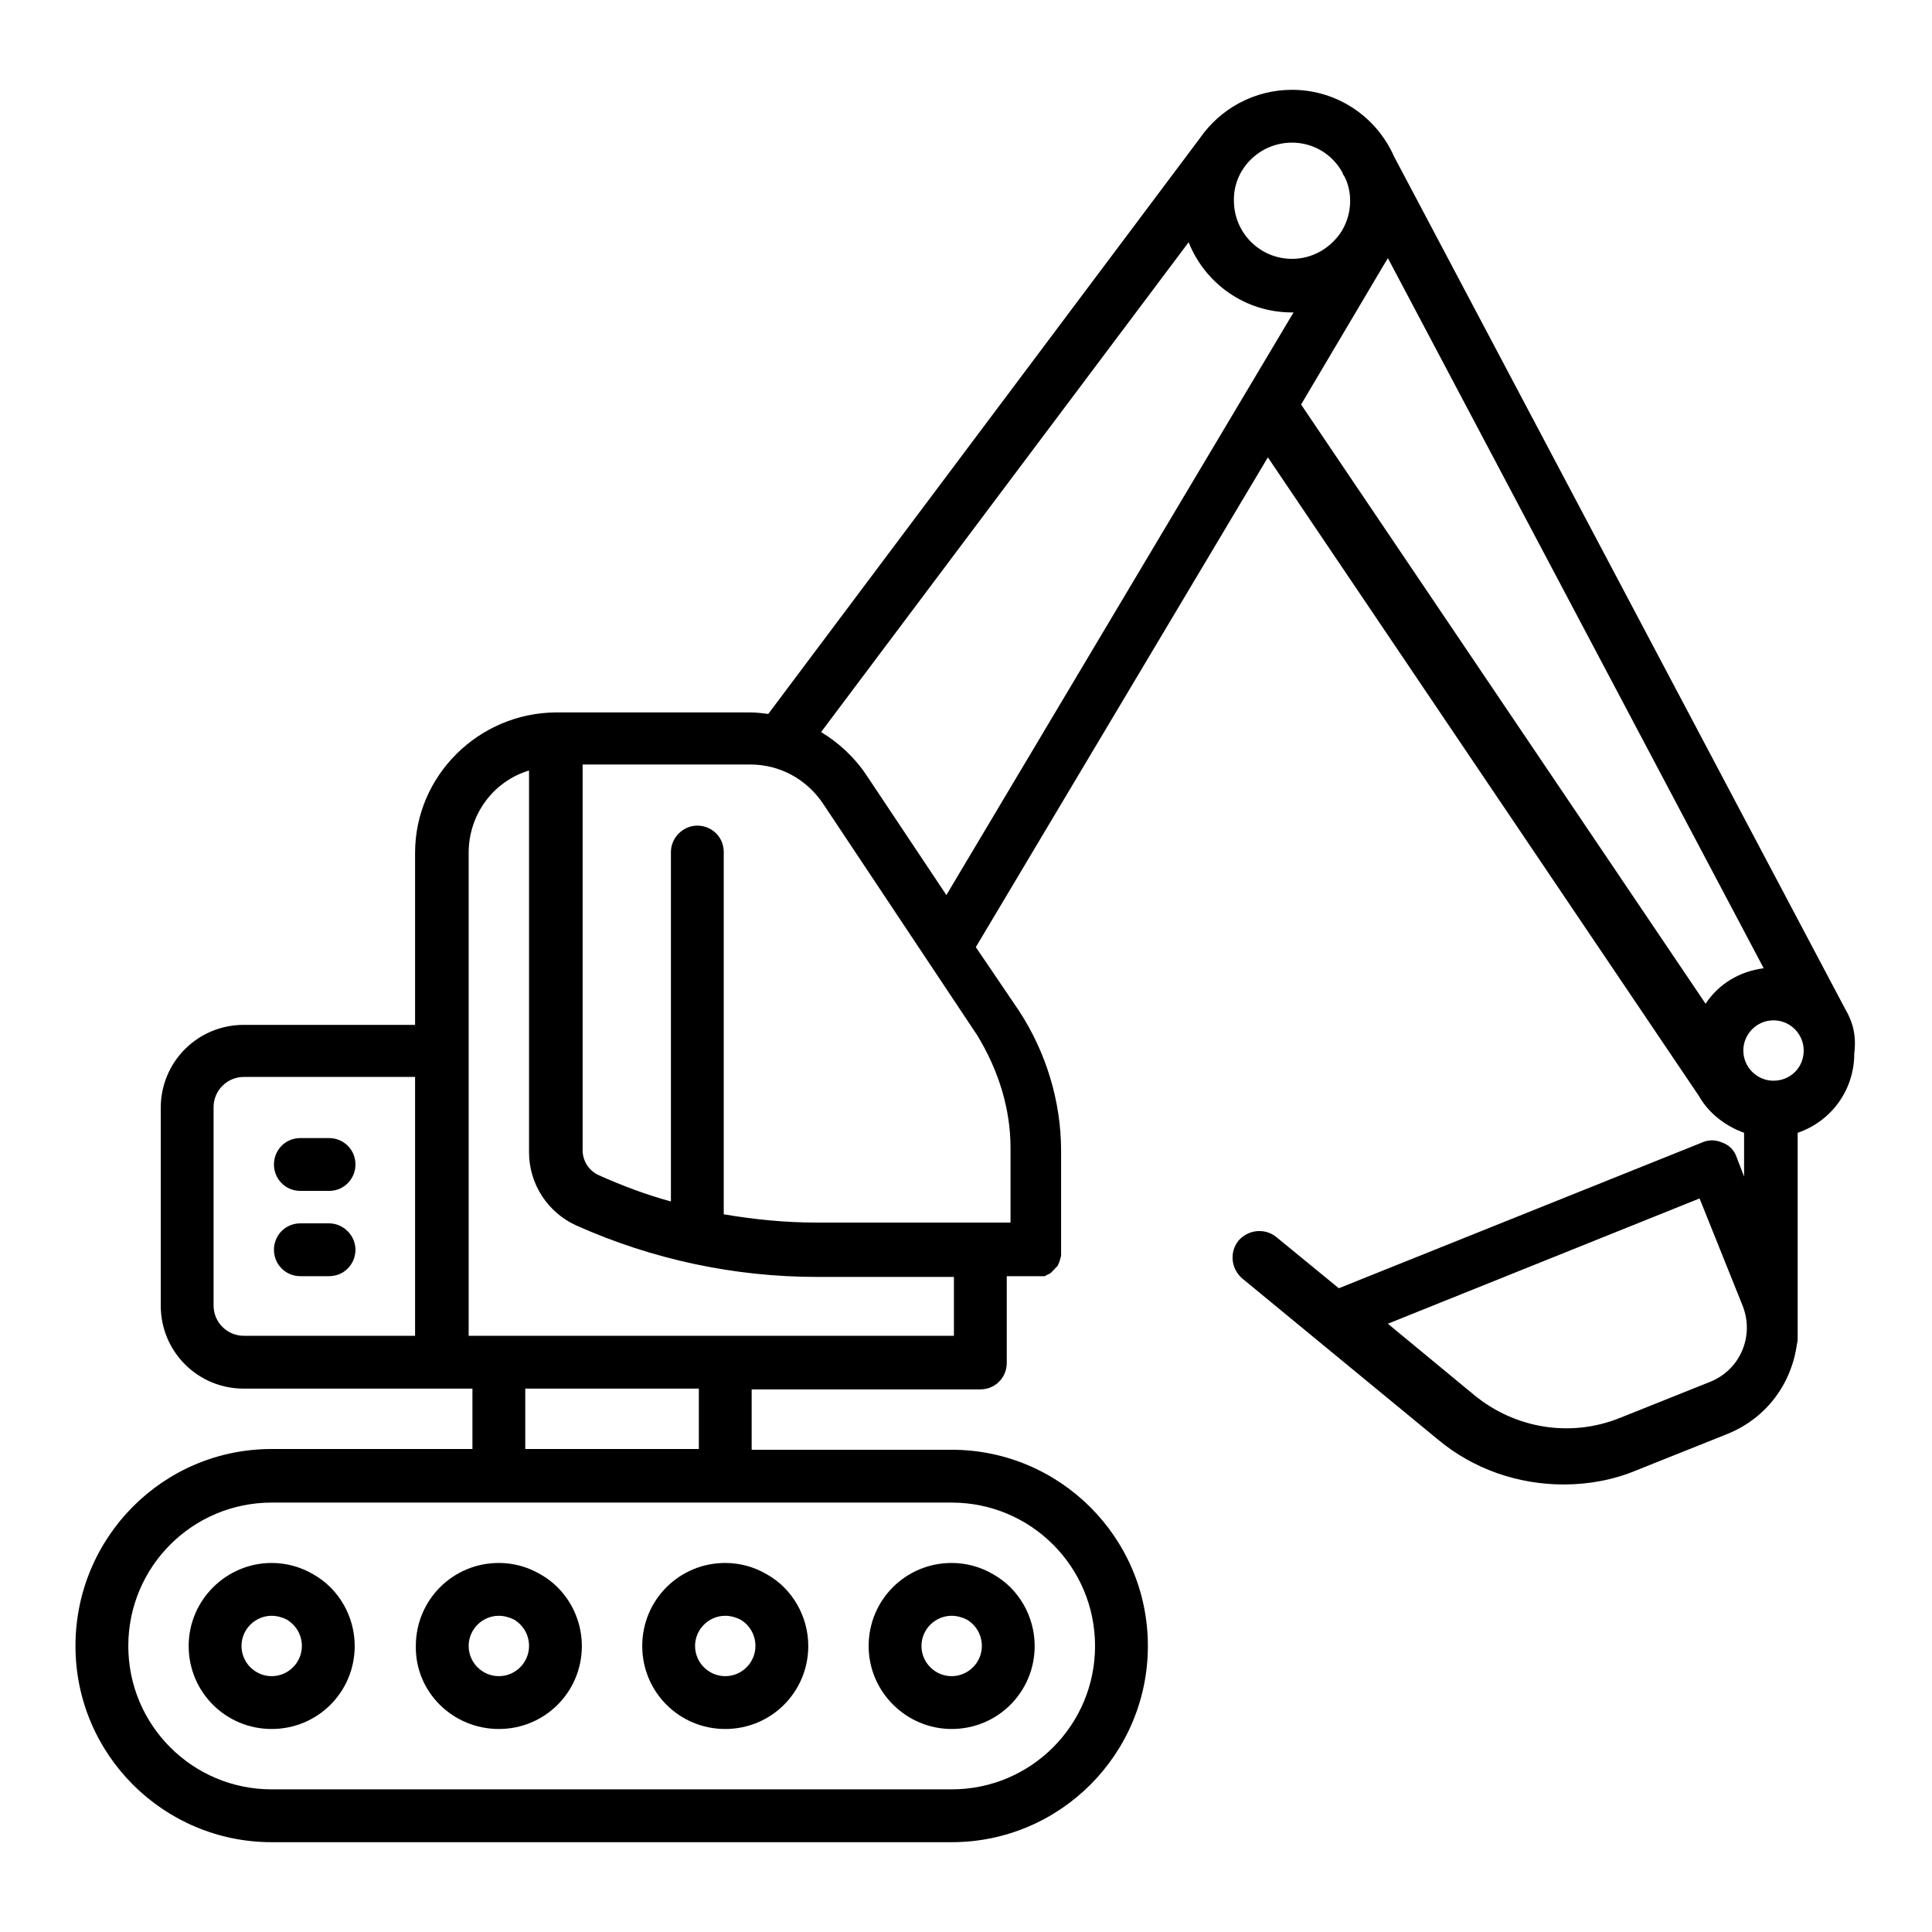
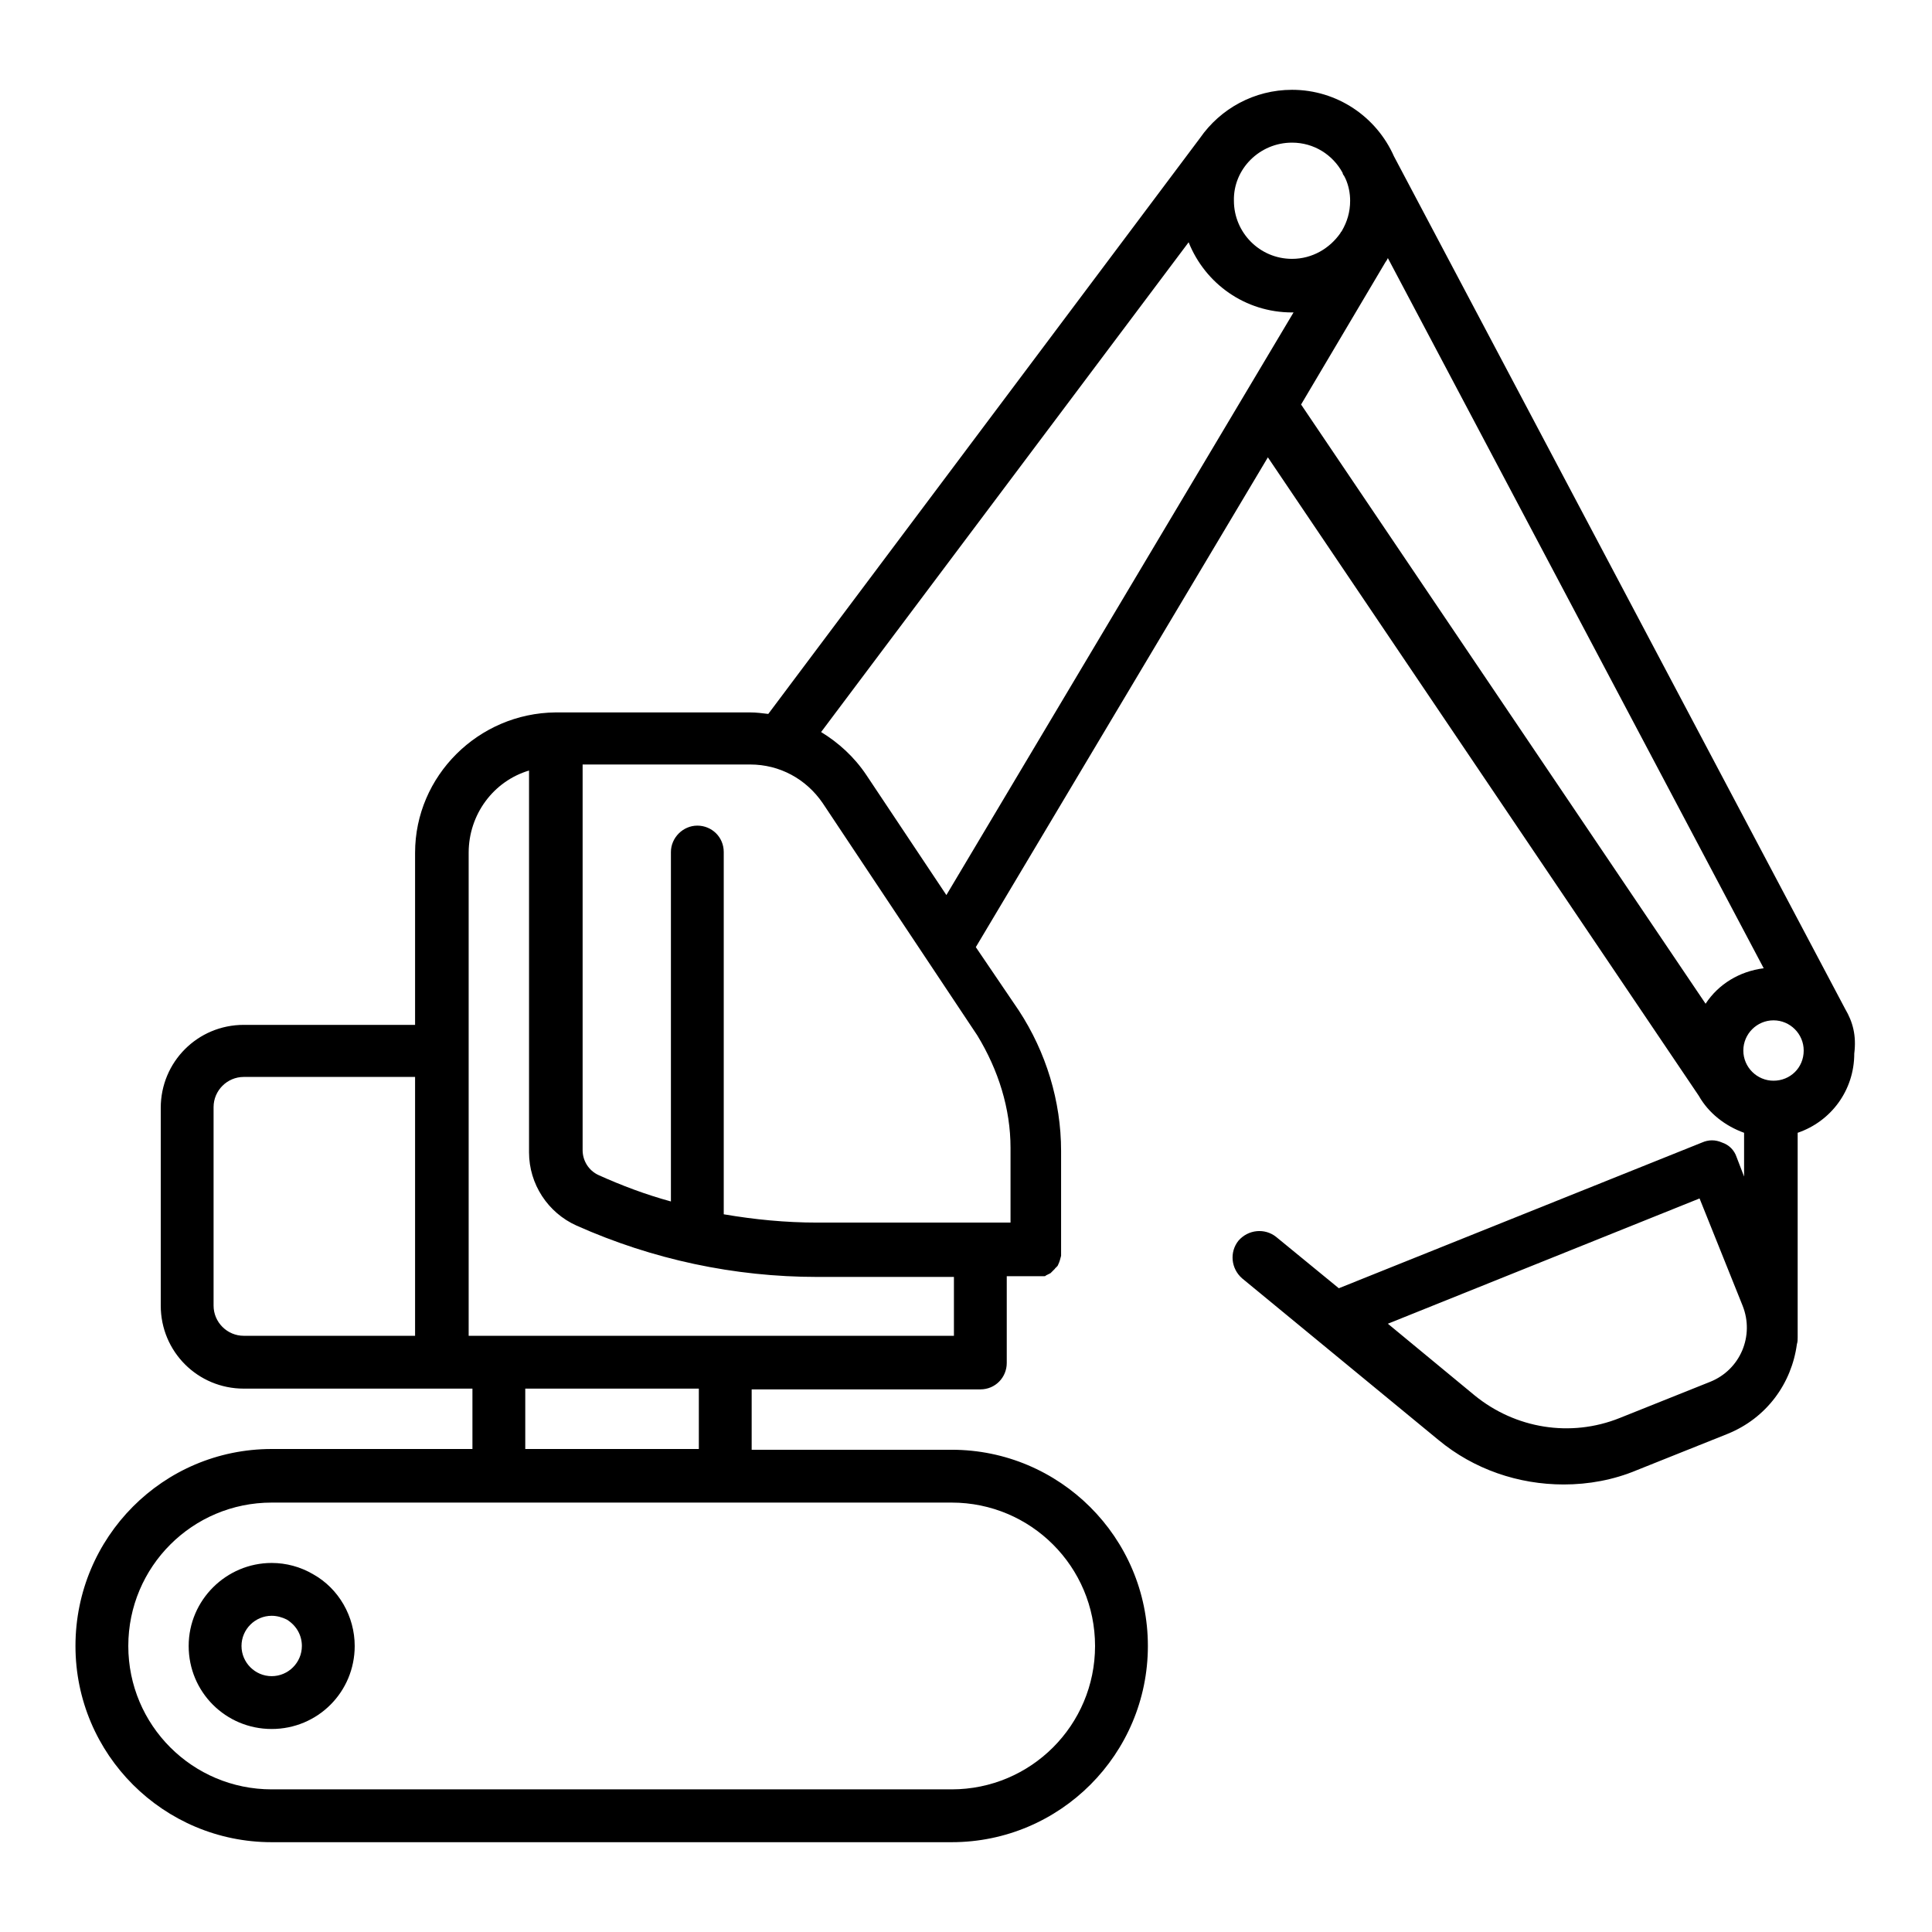
<svg xmlns="http://www.w3.org/2000/svg" version="1.1" x="0px" y="0px" viewBox="0 0 256 256" enable-background="new 0 0 256 256" xml:space="preserve">
  <g>
    <g>
      <g>
        <path fill="#000000" d="M25,218.1c0,6.1,4.9,11,11,11s11-4.9,11-11c0-3.9-2.1-7.6-5.5-9.5c-1.7-1-3.6-1.5-5.5-1.5C30,207.1,25,212,25,218.1z M40,218.1c0,2.2-1.8,4-4,4s-4-1.8-4-4c0-2.2,1.8-4,4-4c0.7,0,1.4,0.2,2,0.5C39.3,215.4,40,216.7,40,218.1z" />
-         <path fill="#000000" d="M66.1,229.1c6.1,0,11-4.9,11-11c0-3.9-2.1-7.6-5.5-9.5c-1.7-1-3.6-1.5-5.5-1.5c-6.1,0-11,4.9-11,11C55,224.2,60,229.1,66.1,229.1z M66.1,214.1c0.7,0,1.4,0.2,2,0.5c1.2,0.7,2,2,2,3.5c0,2.2-1.8,4-4,4c-2.2,0-4-1.8-4-4C62.1,215.9,63.9,214.1,66.1,214.1z" />
-         <path fill="#000000" d="M96.1,229.1c6.1,0,11-4.9,11-11c0-3.9-2.1-7.6-5.5-9.5c-1.7-1-3.6-1.5-5.5-1.5c-6.1,0-11,4.9-11,11C85.1,224.2,90,229.1,96.1,229.1z M96.1,214.1c0.7,0,1.4,0.2,2,0.5c1.2,0.7,2,2,2,3.5c0,2.2-1.8,4-4,4c-2.2,0-4-1.8-4-4C92.1,215.9,93.9,214.1,96.1,214.1z" />
-         <path fill="#000000" d="M126.1,229.1c6.1,0,11-4.9,11-11c0-3.9-2.1-7.6-5.5-9.5c-1.7-1-3.6-1.5-5.5-1.5c-6.1,0-11,4.9-11,11C115.1,224.2,120.1,229.1,126.1,229.1z M126.1,214.1c0.7,0,1.4,0.2,2,0.5c1.2,0.7,2,2,2,3.5c0,2.2-1.8,4-4,4c-2.2,0-4-1.8-4-4C122.1,215.9,123.9,214.1,126.1,214.1z" />
-         <path fill="#000000" d="M39.8,157.8h3.8c2,0,3.5-1.6,3.5-3.5c0-2-1.6-3.5-3.5-3.5h-3.8c-2,0-3.5,1.6-3.5,3.5C36.3,156.2,37.8,157.8,39.8,157.8z" />
-         <path fill="#000000" d="M39.8,169.1h3.8c2,0,3.5-1.6,3.5-3.5c0-1.9-1.6-3.5-3.5-3.5h-3.8c-2,0-3.5,1.6-3.5,3.5C36.3,167.5,37.8,169.1,39.8,169.1z" />
        <path fill="#000000" d="M244.5,133.7L184.7,20.7c-2.3-5.2-7.5-8.8-13.5-8.8c-5,0-9.5,2.5-12.2,6.4l0,0l-57.2,76.3c-0.8-0.1-1.6-0.2-2.4-0.2H73.6C63.4,94.5,55,102.8,55,113v22.8H32.3c-6.1,0-11,4.9-11,11V173c0,6.1,4.9,11,11,11h26.3h4v8H36c-14.4,0-26,11.7-26,26.1c0,14.4,11.7,26,26,26h90.1c14.4,0,26-11.7,26-26c0-14.4-11.7-26-26-26H99.6v-8h30.3c2,0,3.5-1.6,3.5-3.5v-11.5h4c0,0,0.1,0,0.1,0c0.1,0,0.1,0,0.2,0c0,0,0.1,0,0.1,0c0.1,0,0.2,0,0.2,0c0.1,0,0.1,0,0.2,0c0,0,0.1,0,0.1,0c0,0,0.1,0,0.1,0c0.1,0,0.1,0,0.2-0.1h0c0.2-0.1,0.4-0.2,0.6-0.3c0,0,0.1-0.1,0.1-0.1c0,0,0.1-0.1,0.1-0.1c0,0,0.1-0.1,0.1-0.1c0,0,0.1-0.1,0.1-0.1c0,0,0.1-0.1,0.1-0.1c0,0,0.1-0.1,0.1-0.1c0,0,0,0,0,0c0-0.1,0.1-0.1,0.2-0.2c0,0,0-0.1,0.1-0.1c0-0.1,0.1-0.1,0.1-0.2c0.2-0.4,0.3-0.8,0.4-1.2c0-0.2,0-0.3,0-0.5v-13.4c0-6.6-2-13.1-5.6-18.6l-5.7-8.4l38.7-64.9l57.1,84.6c1.3,2.3,3.5,4,6,4.9v5.8l-1-2.6c-0.3-0.9-1-1.6-1.9-1.9c-0.9-0.4-1.8-0.4-2.7,0l-48.1,19.3l-8.3-6.8c-1.5-1.2-3.7-1-5,0.5c-1.2,1.5-1,3.7,0.5,5l26,21.4c4.7,3.9,10.6,5.9,16.6,5.9c3.3,0,6.6-0.6,9.7-1.9l12-4.8c5.2-2.1,8.5-6.7,9.2-11.9c0.1-0.3,0.1-0.6,0.1-0.9v-27.1c4.4-1.5,7.5-5.6,7.5-10.5C246,137.2,245.5,135.4,244.5,133.7z M55,177H32.3c-2.2,0-4-1.8-4-4v-26.3c0-2.2,1.8-4,4-4H55V177z M226.6,183.1l-12,4.8c-6.5,2.6-13.8,1.4-19.2-3l-11.5-9.5l41.3-16.6l5.7,14.2C232.5,177,230.6,181.5,226.6,183.1z M171.2,18.9c2.9,0,5.4,1.6,6.7,4c0,0.1,0.1,0.3,0.2,0.4l0.2,0.4c0.4,0.9,0.6,1.9,0.6,2.9c0,1.5-0.4,2.8-1.1,4c0,0,0,0.1-0.1,0.1l-0.1,0.2c-1.4,2-3.7,3.4-6.4,3.4c-4.3,0-7.7-3.5-7.7-7.7C163.4,22.4,166.9,18.9,171.2,18.9z M126.1,199.1c10.5,0,19,8.5,19,19s-8.5,19-19,19H36c-10.5,0-19-8.5-19-19s8.5-19,19-19H126.1z M69.6,192v-8h23v8H69.6z M126.4,177H62.1v-37.8c0,0,0,0,0,0v0V113c0-5.1,3.3-9.5,8-10.9v50.6c0,4.2,2.5,8,6.3,9.7c10.1,4.5,20.9,6.8,31.9,6.8h18.1V177z M133.9,152.1v9.9h-25.6c-4.2,0-8.3-0.4-12.4-1.1v-48c0-2-1.6-3.5-3.5-3.5s-3.5,1.6-3.5,3.5v46.3c-3.3-0.9-6.5-2.1-9.6-3.5c-1.3-0.6-2.1-1.9-2.1-3.3v-51.1h22.2c3.9,0,7.4,1.9,9.6,5.1l20.5,30.8C132.3,141.8,133.9,146.9,133.9,152.1z M125.4,118.6l-10.6-15.9c-1.6-2.4-3.7-4.3-6-5.7l48.7-64.9c2.2,5.5,7.5,9.3,13.7,9.3c0.1,0,0.1,0,0.2,0L125.4,118.6z M226,133l-53.6-79.4l11.2-18.9c0.1-0.1,0.2-0.3,0.3-0.5l49.8,94.1C230.5,128.7,227.7,130.4,226,133z M235,143.2c-2.2,0-4-1.8-4-4c0-2.2,1.8-4,4-4c2.2,0,4,1.8,4,4C239,141.5,237.2,143.2,235,143.2z" />
      </g>
      <g />
      <g />
      <g />
      <g />
      <g />
      <g />
      <g />
      <g />
      <g />
      <g />
      <g />
      <g />
      <g />
      <g />
      <g />
    </g>
  </g>
</svg>